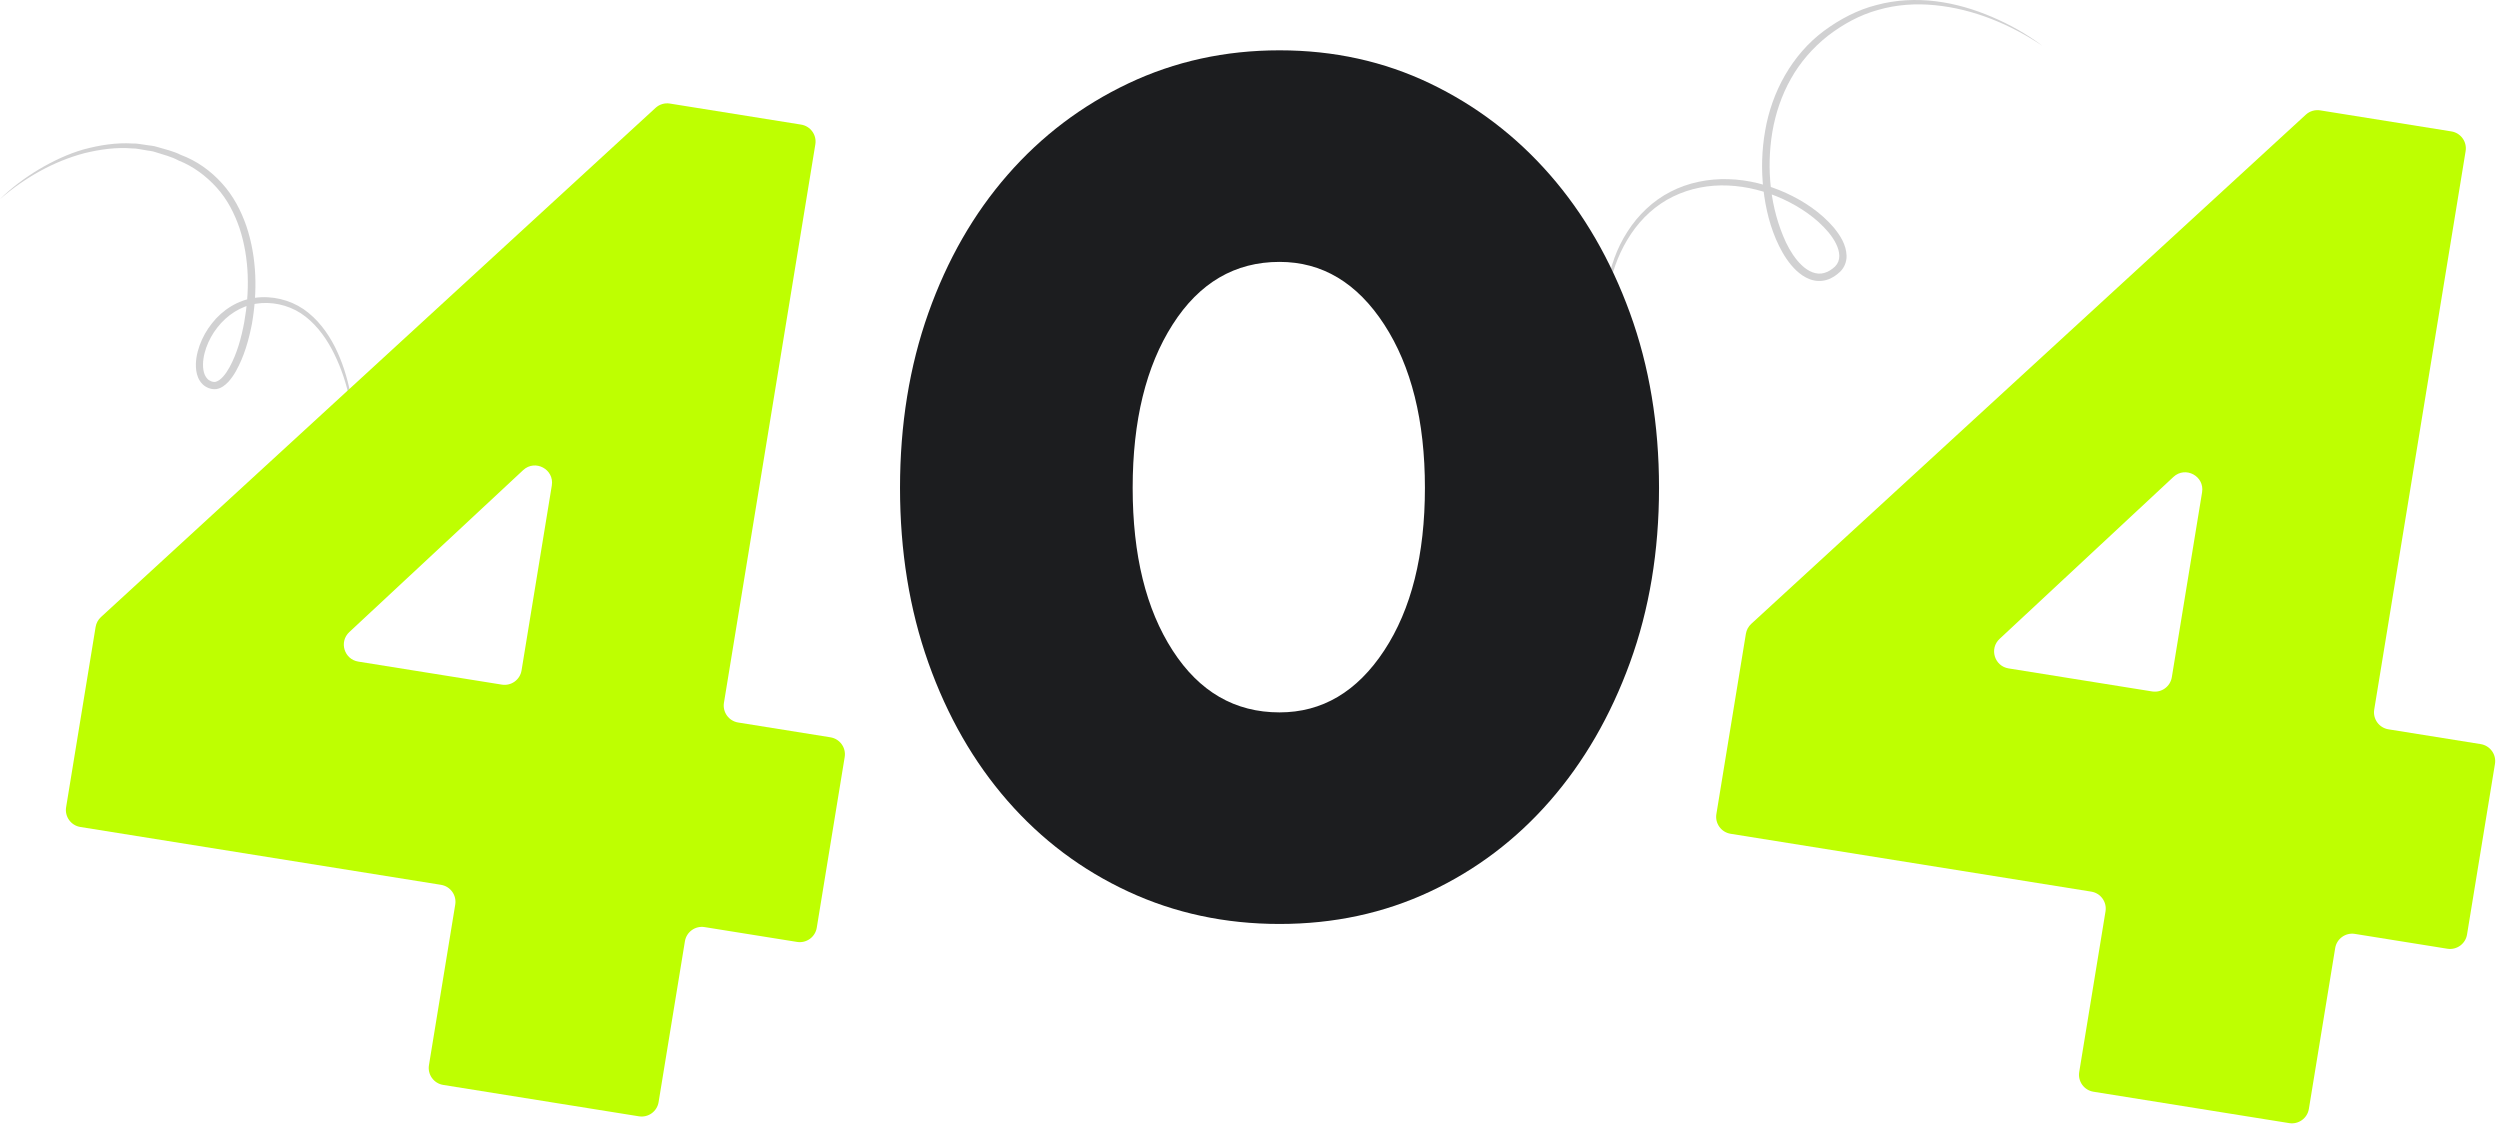
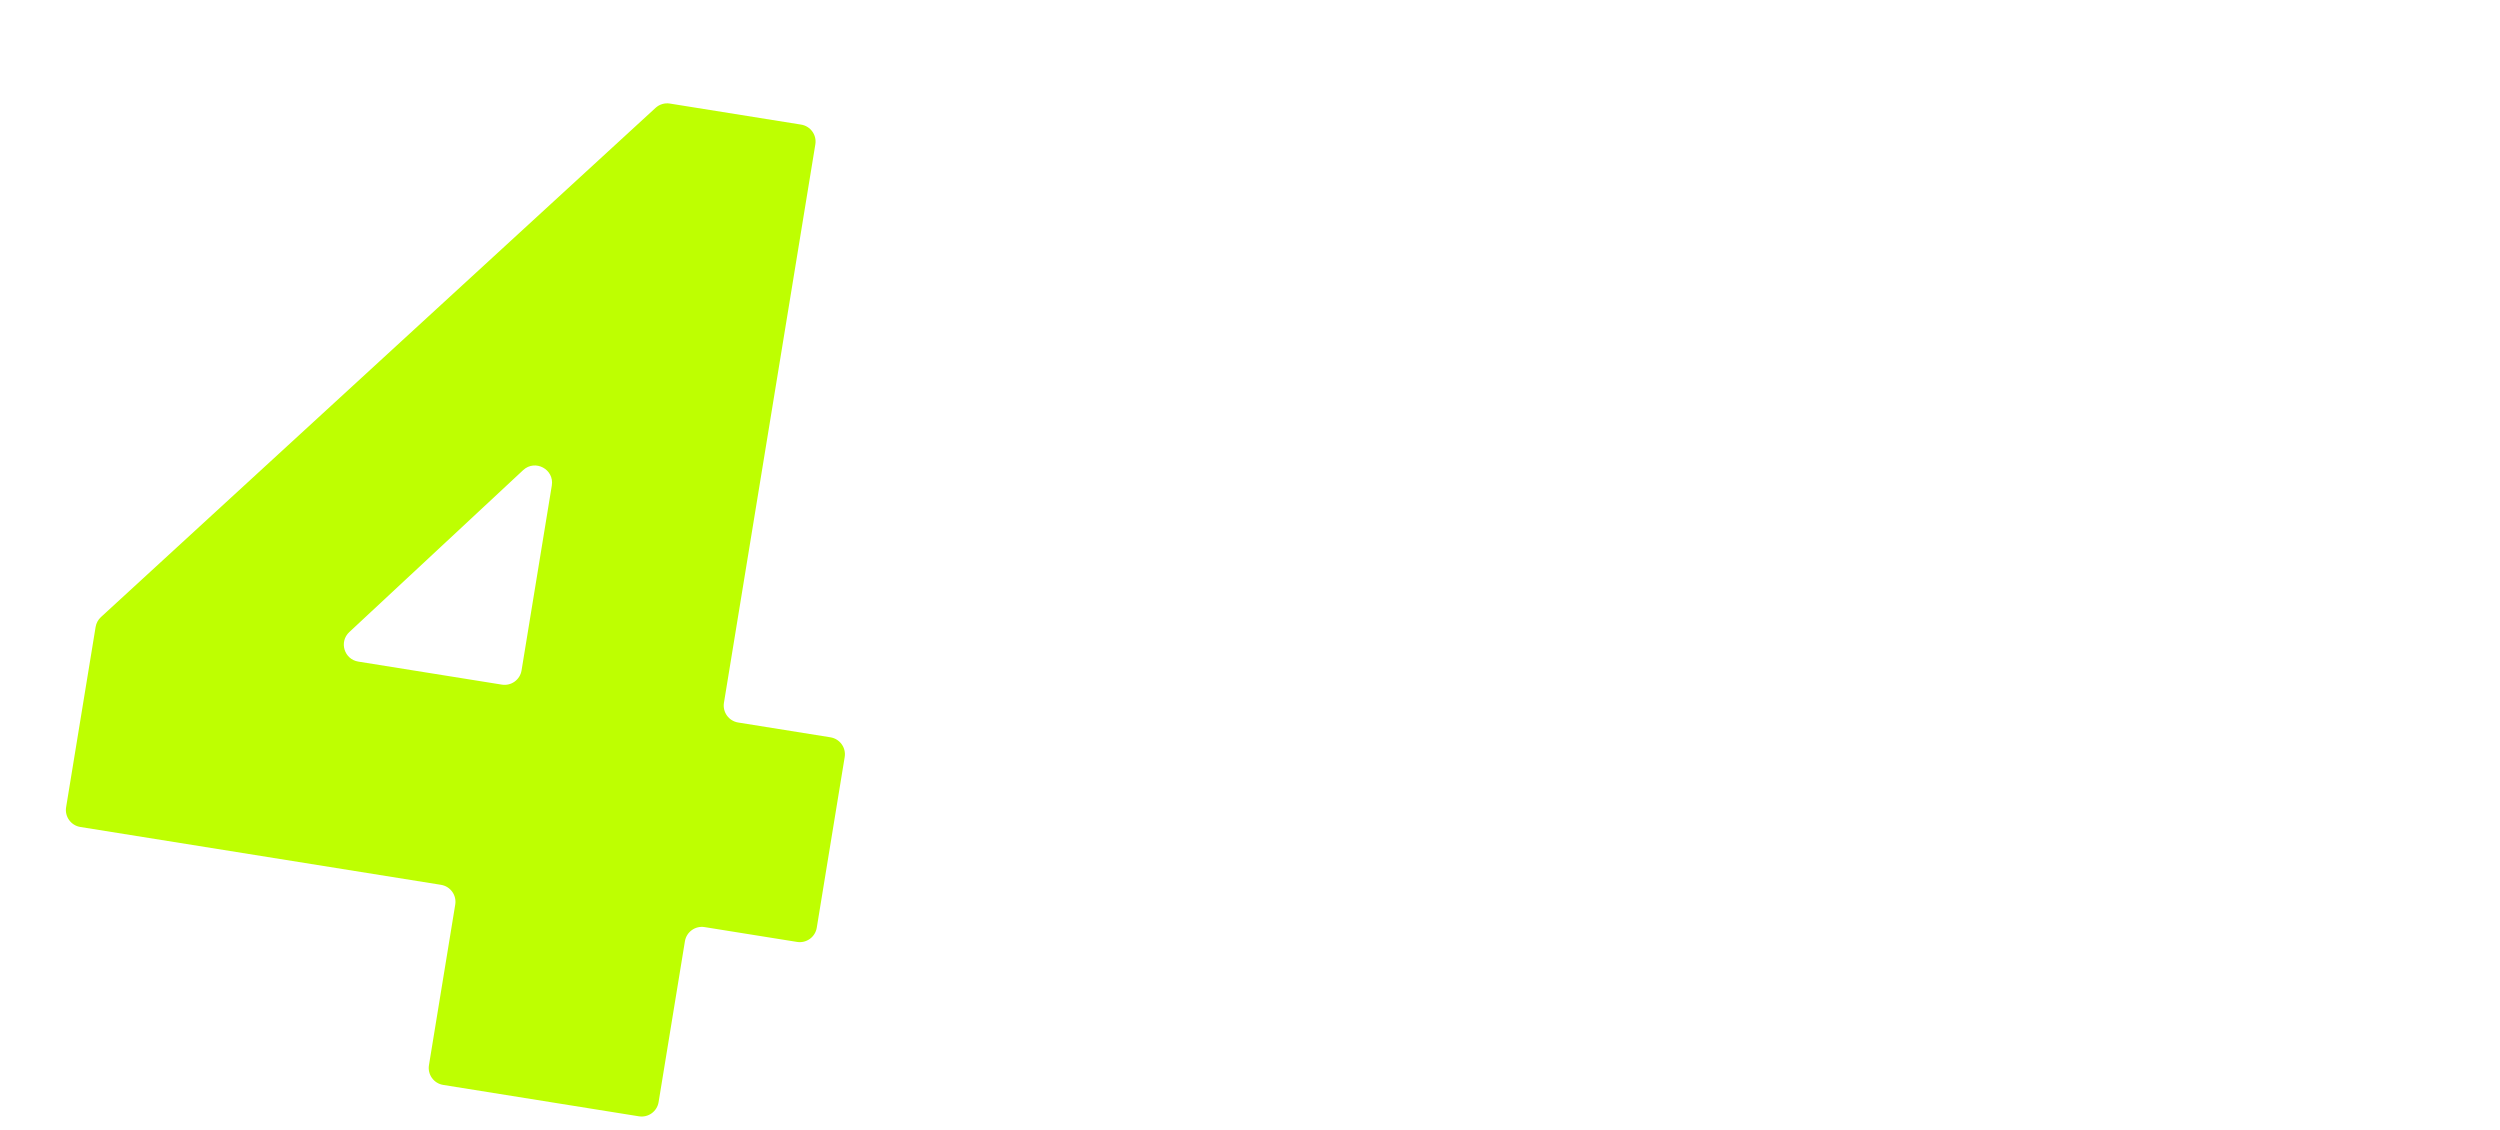
<svg xmlns="http://www.w3.org/2000/svg" width="582" height="263" viewBox="0 0 582 263" fill="none">
-   <path opacity="0.2" d="M82.53 102.811C82.323 95.317 80.716 87.772 77.193 81.198C75.429 77.942 73.089 74.933 70.016 72.917C66.95 70.947 63.141 70.136 59.574 70.708C55.992 71.266 52.804 73.405 50.6 76.241C49.483 77.658 48.609 79.262 48.006 80.948C47.421 82.627 47.093 84.438 47.347 86.093C47.474 86.911 47.778 87.67 48.275 88.178C48.51 88.45 48.817 88.619 49.143 88.757C49.299 88.839 49.496 88.847 49.667 88.903C49.844 88.939 49.958 88.887 50.107 88.908C51.36 88.672 52.589 87.034 53.42 85.519C55.163 82.351 56.16 78.725 56.842 75.11C58.15 67.86 58.077 60.224 55.794 53.22C54.627 49.747 52.924 46.42 50.466 43.701C48.021 40.988 45.037 38.74 41.559 37.362C39.917 36.466 38.099 36.034 36.329 35.462C35.455 35.124 34.506 35.109 33.597 34.914C32.675 34.796 31.767 34.53 30.828 34.557C27.099 34.235 23.35 34.769 19.709 35.645C12.433 37.555 5.707 41.412 0 46.353C2.686 43.685 5.766 41.416 9.022 39.449C12.295 37.515 15.768 35.845 19.466 34.783C23.166 33.791 27.024 33.164 30.898 33.408C31.872 33.361 32.819 33.61 33.781 33.714C34.73 33.893 35.722 33.895 36.638 34.222C38.493 34.77 40.404 35.191 42.132 36.078C45.763 37.411 49.06 39.768 51.658 42.658C54.3 45.542 56.128 49.057 57.379 52.696C59.824 60.036 59.95 67.911 58.645 75.434C57.902 79.189 56.866 82.919 54.947 86.366C54.476 87.229 53.895 88.056 53.216 88.836C52.489 89.568 51.654 90.374 50.335 90.588C49.629 90.651 49.053 90.537 48.514 90.322C47.969 90.096 47.438 89.772 47.047 89.331C46.229 88.466 45.852 87.375 45.695 86.348C45.401 84.265 45.815 82.269 46.468 80.409C47.147 78.554 48.113 76.814 49.345 75.274C51.754 72.174 55.372 69.847 59.355 69.33C63.301 68.783 67.404 69.77 70.659 71.965C73.9 74.203 76.264 77.399 77.988 80.788C79.697 84.206 80.827 87.859 81.574 91.562C82.317 95.266 82.665 99.048 82.53 102.811Z" fill="#1C1D1F" />
-   <path opacity="0.2" d="M374.877 79.98C373.619 75.665 373.45 71.051 374.158 66.594C374.863 62.138 376.388 57.755 378.879 53.916C381.333 50.073 384.757 46.75 388.898 44.632C393.028 42.498 397.734 41.571 402.367 41.711C407.012 41.835 411.578 43.026 415.782 44.923C419.967 46.848 423.901 49.449 426.945 53.026C428.397 54.827 429.799 56.926 429.883 59.563C429.92 60.865 429.387 62.257 428.443 63.2C427.508 64.085 426.487 64.804 425.201 65.174C423.936 65.558 422.528 65.464 421.323 65.008C420.111 64.557 419.09 63.816 418.205 62.996C416.441 61.331 415.191 59.317 414.159 57.249C412.11 53.087 411.032 48.575 410.513 44.046C410.007 39.509 410.138 34.904 410.934 30.404C412.472 21.429 417.145 12.762 424.587 7.212C428.276 4.486 432.428 2.278 436.909 1.155C441.362 -0.049 446.046 -0.262 450.586 0.286C455.136 0.843 459.551 2.149 463.725 3.932C467.9 5.717 471.885 7.942 475.481 10.674C468.008 5.669 459.419 2.085 450.483 1.211C446.036 0.763 441.5 1.064 437.231 2.308C432.936 3.473 428.993 5.675 425.494 8.366C422.035 11.107 419.092 14.478 416.941 18.311C414.772 22.136 413.355 26.363 412.607 30.693C411.173 39.34 412.099 48.549 415.787 56.465C416.739 58.412 417.903 60.283 419.423 61.727C420.913 63.165 422.88 64.109 424.721 63.531C425.626 63.298 426.517 62.681 427.212 62.029C427.863 61.368 428.202 60.512 428.191 59.571C428.167 57.658 427.002 55.708 425.659 54.067C422.872 50.753 419.106 48.212 415.11 46.358C411.092 44.514 406.725 43.386 402.311 43.188C397.903 42.987 393.433 43.827 389.479 45.767C385.516 47.686 382.164 50.784 379.707 54.451C374.798 61.798 372.874 71.226 374.877 79.98Z" fill="#1C1D1F" />
  <path d="M103.174 252.57C100.988 252.22 99.502 250.16 99.86 247.975L105.98 210.582C106.337 208.397 104.852 206.337 102.665 205.987L18.704 192.521C16.518 192.171 15.033 190.111 15.39 187.926L22.26 145.953C22.405 145.069 22.843 144.258 23.503 143.652L152.613 25.112C153.514 24.285 154.744 23.916 155.951 24.109L186.498 29.008C188.684 29.358 190.17 31.418 189.812 33.603L168.535 163.606C168.178 165.791 169.663 167.851 171.849 168.202L193.329 171.646C195.515 171.997 197.001 174.057 196.643 176.242L190.141 215.976C189.785 218.151 187.736 219.628 185.56 219.28L164.029 215.827C161.853 215.478 159.804 216.956 159.448 219.131L153.32 256.574C152.964 258.749 150.916 260.226 148.739 259.877L103.174 252.57ZM81.32 147.145C78.884 149.414 80.125 153.494 83.413 154.021L116.835 159.381C119.011 159.73 121.06 158.253 121.416 156.078L128.462 113.02C129.078 109.257 124.579 106.848 121.788 109.447L81.32 147.145Z" fill="#BEFF01" />
-   <path d="M386.221 113.573C386.221 128.317 383.961 141.886 379.45 154.284C374.934 166.682 368.728 177.403 360.83 186.45C352.929 195.498 343.622 202.534 332.907 207.559C322.185 212.585 310.506 215.098 297.871 215.098C285.23 215.098 273.5 212.585 262.668 207.559C251.836 202.533 242.469 195.496 234.573 186.45C226.672 177.403 220.525 166.682 216.126 154.284C211.726 141.886 209.525 128.317 209.525 113.573C209.525 98.831 211.726 85.26 216.126 72.864C220.527 60.466 226.672 49.745 234.573 40.698C242.469 31.651 251.836 24.563 262.668 19.422C273.5 14.286 285.23 11.715 297.871 11.715C310.506 11.715 322.183 14.286 332.907 19.422C343.622 24.563 352.929 31.651 360.83 40.698C368.728 49.745 374.934 60.466 379.45 72.864C383.961 85.26 386.221 98.831 386.221 113.573ZM331.722 113.573C331.722 97.941 328.56 85.26 322.244 75.543C315.923 65.827 307.802 60.969 297.873 60.969C287.491 60.969 279.198 65.827 272.994 75.543C266.785 85.26 263.685 97.941 263.685 113.573C263.685 129.211 266.785 141.835 272.994 151.436C279.198 161.042 287.491 165.844 297.873 165.844C307.802 165.844 315.923 161.044 322.244 151.436C328.562 141.835 331.722 129.211 331.722 113.573Z" fill="#1C1D1F" />
-   <path d="M487.358 254.154C485.171 253.804 483.686 251.744 484.043 249.559L490.163 212.166C490.521 209.981 489.035 207.921 486.849 207.571L402.888 194.105C400.702 193.755 399.216 191.695 399.574 189.51L406.444 147.537C406.589 146.653 407.026 145.842 407.686 145.236L536.796 26.696C537.697 25.869 538.927 25.5 540.135 25.693L570.682 30.592C572.868 30.942 574.354 33.002 573.996 35.187L552.719 165.19C552.361 167.375 553.847 169.435 556.033 169.786L577.513 173.23C579.699 173.581 581.185 175.641 580.827 177.826L574.324 217.56C573.968 219.735 571.92 221.212 569.743 220.864L548.213 217.411C546.036 217.062 543.988 218.539 543.632 220.715L537.504 258.158C537.148 260.333 535.099 261.81 532.923 261.461L487.358 254.154ZM465.504 148.729C463.067 150.998 464.309 155.078 467.597 155.605L501.018 160.965C503.195 161.314 505.243 159.837 505.599 157.662L512.646 114.604C513.262 110.841 508.762 108.432 505.972 111.031L465.504 148.729Z" fill="#BEFF01" />
</svg>